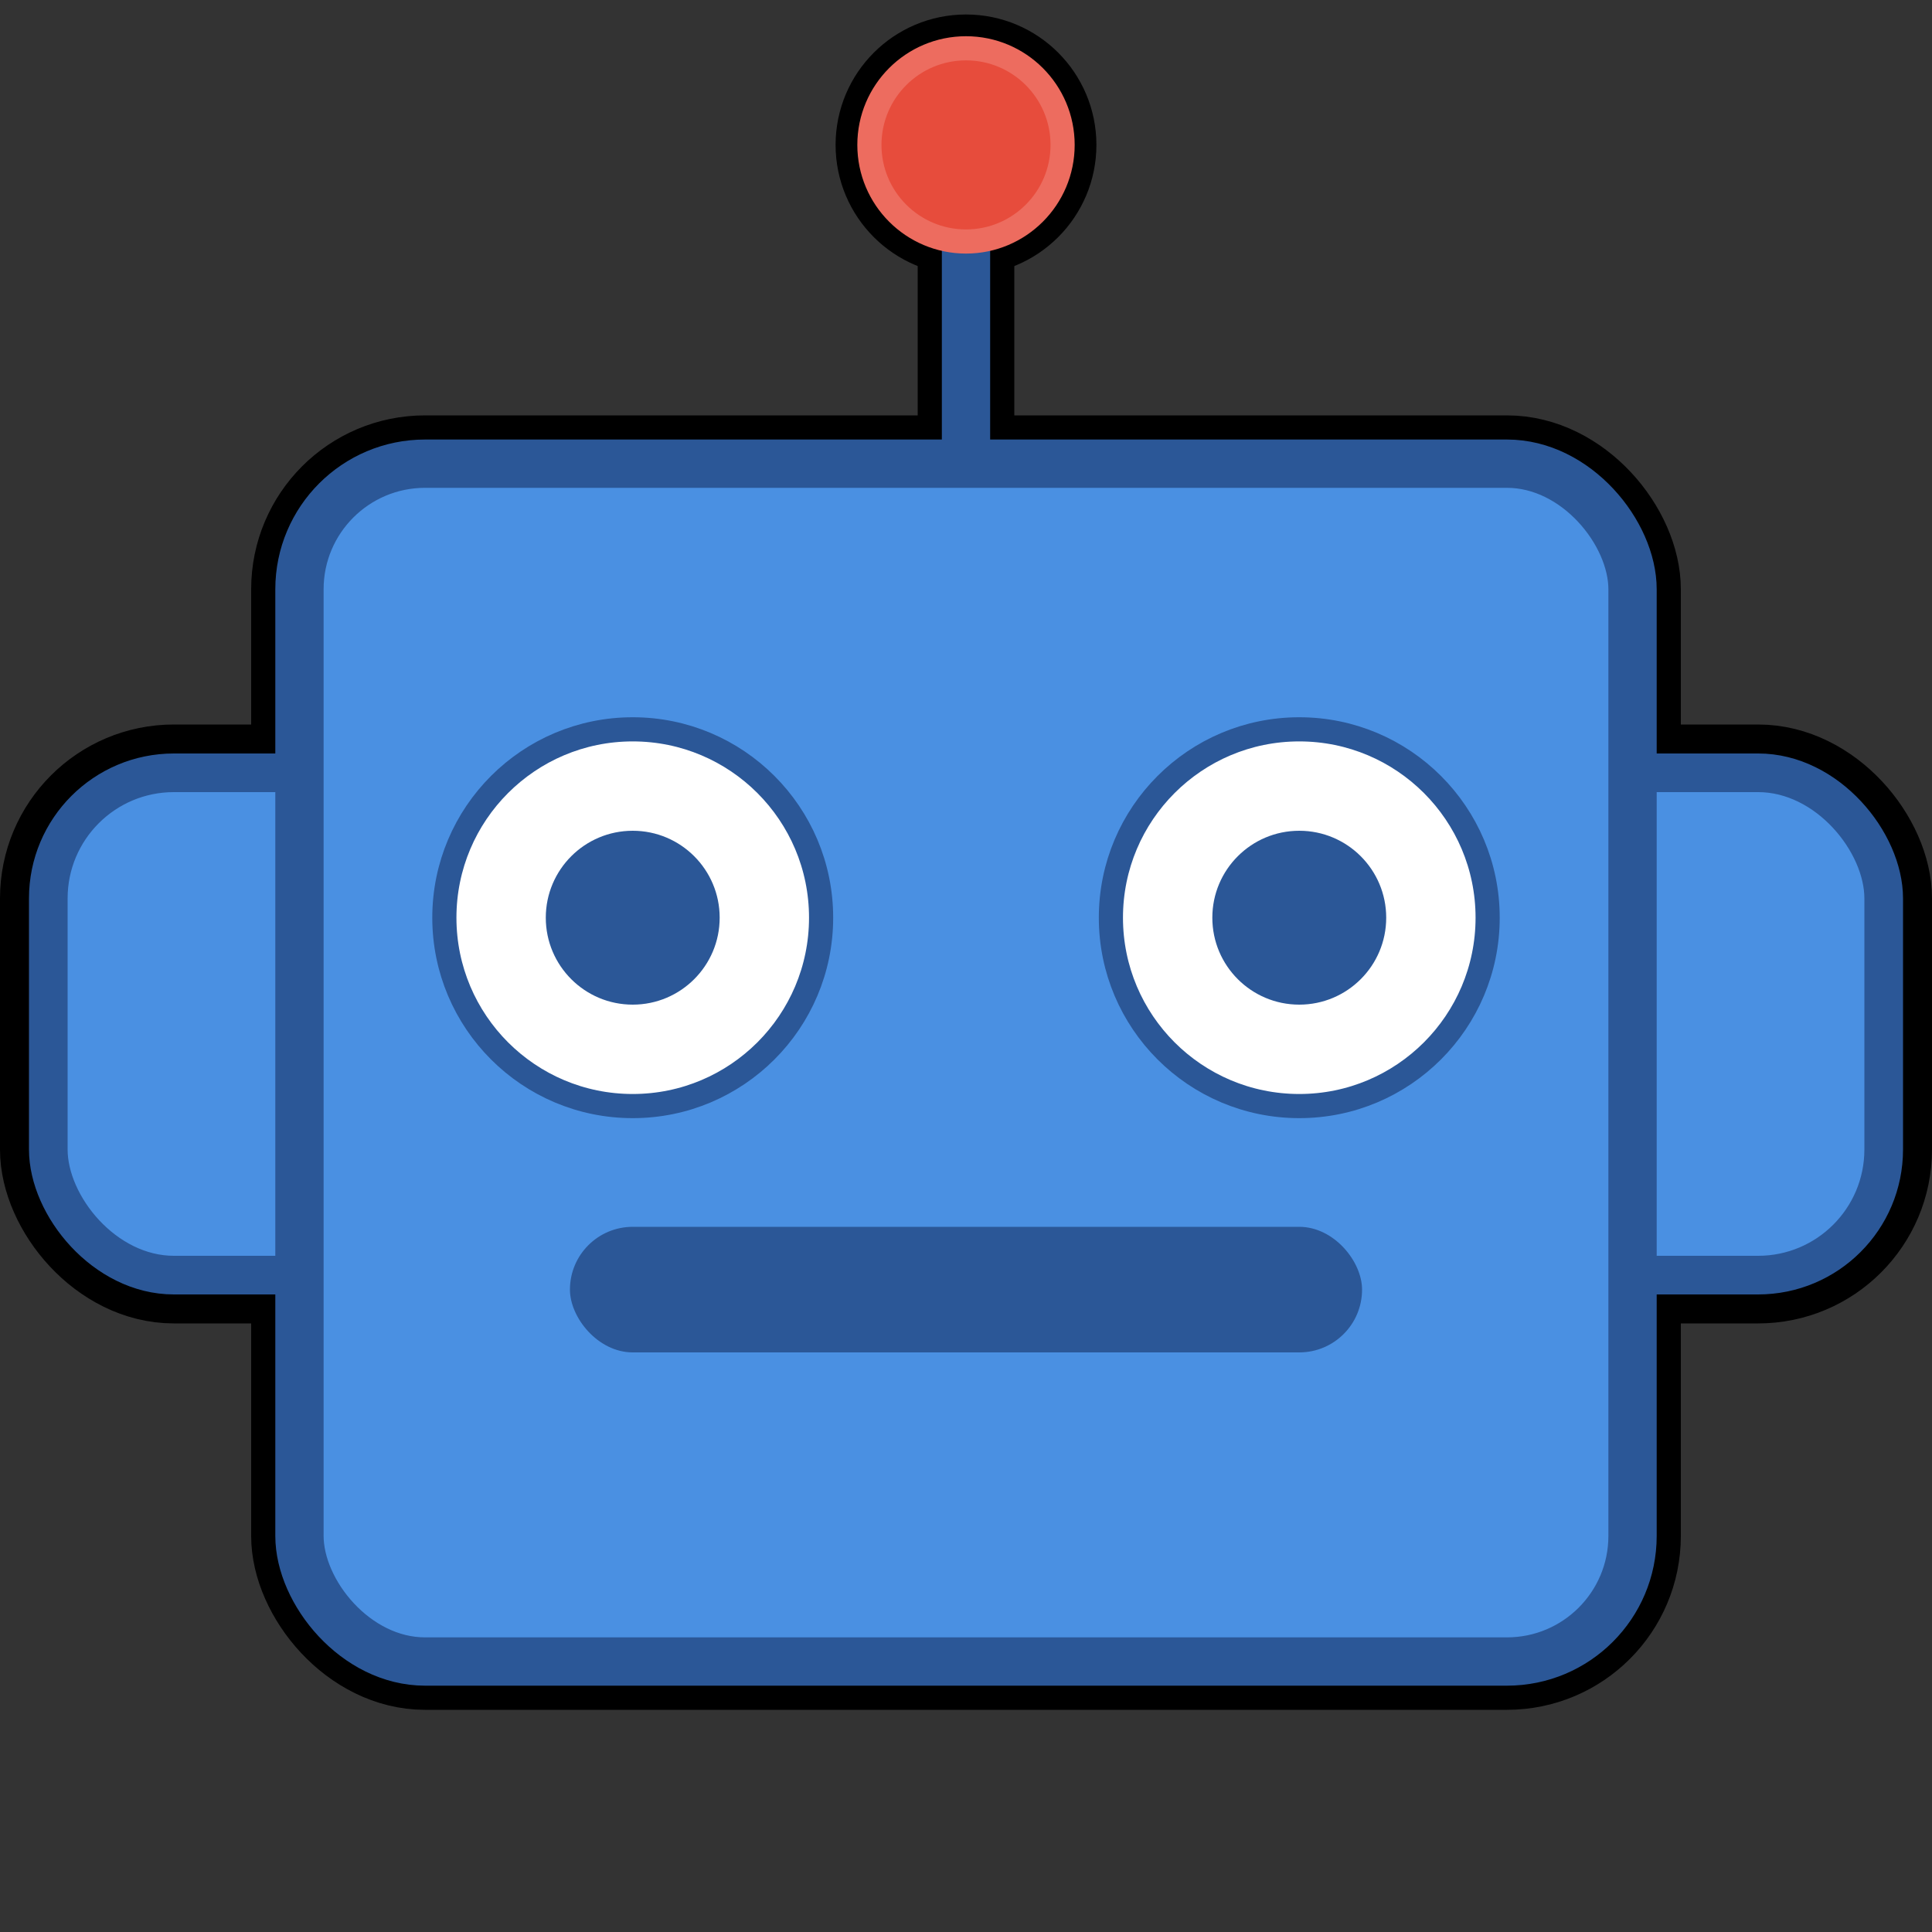
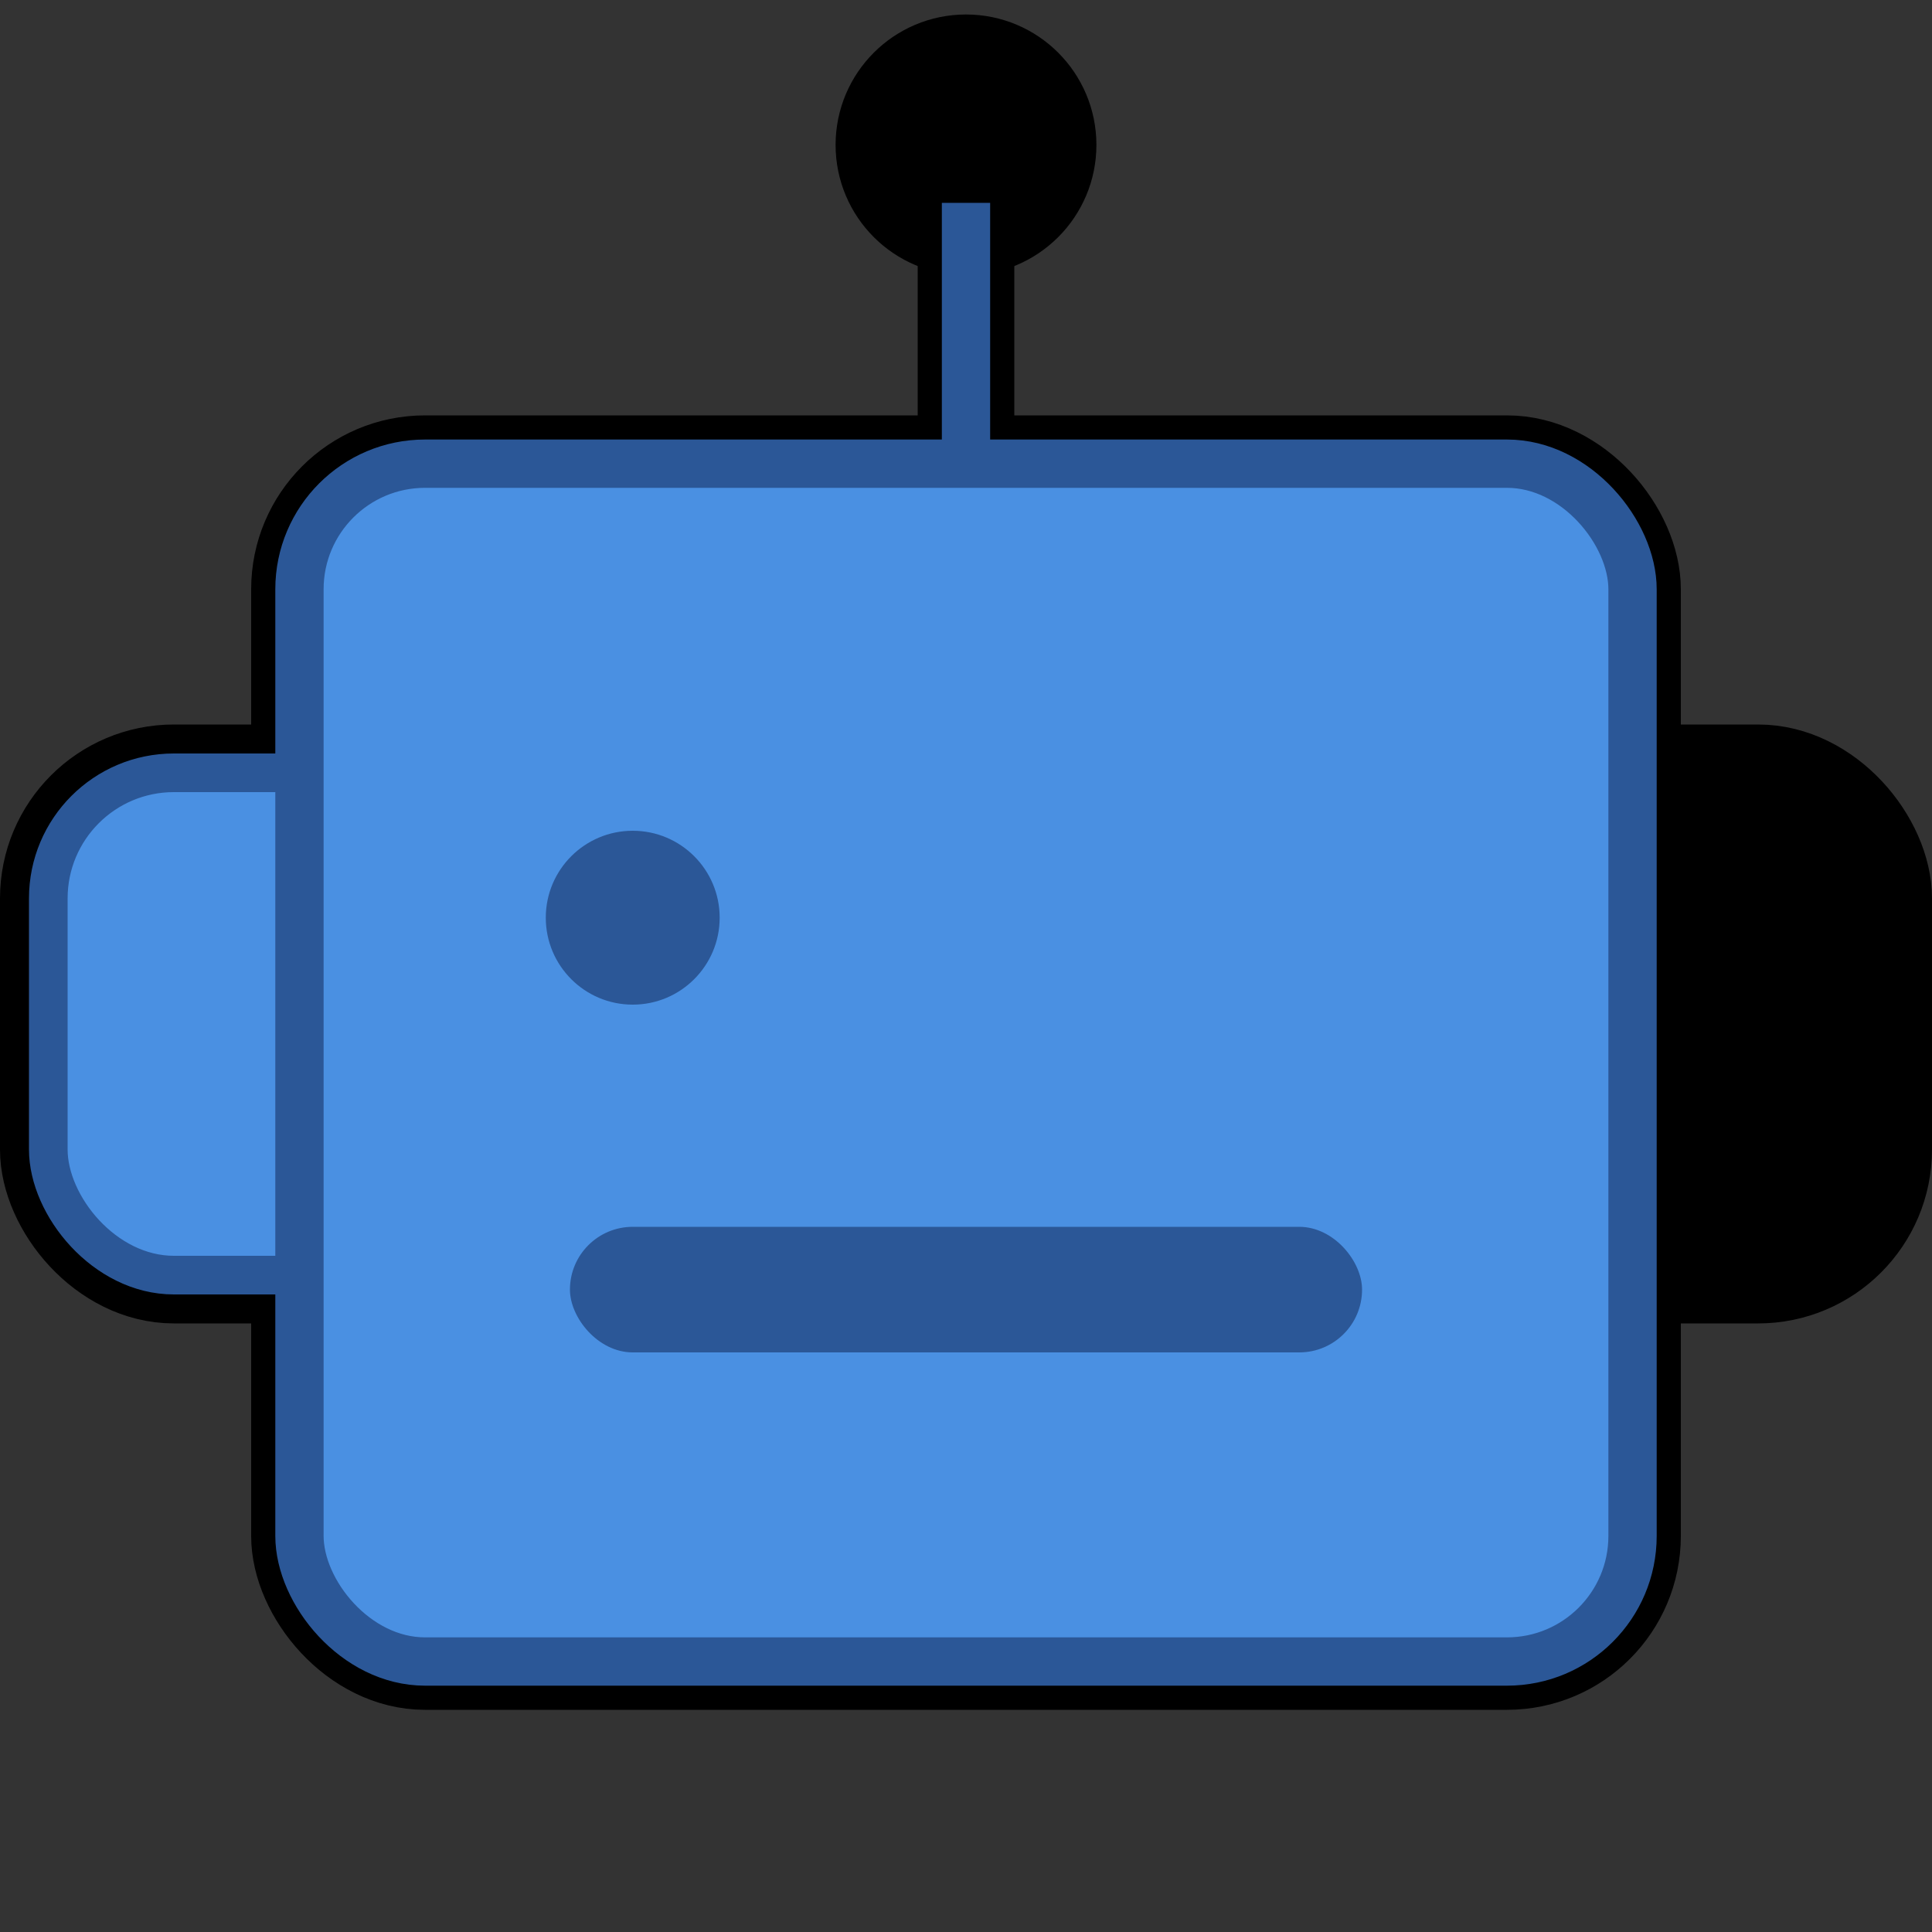
<svg xmlns="http://www.w3.org/2000/svg" viewBox="0 0 400 400">
  <rect x="0" y="0" width="400" height="400" fill="#333333" stroke="none" />
  <rect x="10" y="160" width="104" height="104" rx="26" ry="26" fill="black" stroke="black" stroke-width="20" />
  <rect x="286" y="160" width="104" height="104" rx="26" ry="26" fill="black" stroke="black" stroke-width="20" />
  <rect x="62" y="96" width="276" height="248" rx="26" ry="26" fill="black" stroke="black" stroke-width="20" />
  <line x1="200" y1="96" x2="200" y2="42" stroke="black" stroke-width="20" />
  <circle cx="200" cy="30" r="20" fill="black" stroke="black" stroke-width="14" />
  <rect x="10" y="160" width="104" height="104" rx="26" ry="26" fill="#4a90e2" stroke="#2b5797" stroke-width="8" />
-   <rect x="286" y="160" width="104" height="104" rx="26" ry="26" fill="#4a90e2" stroke="#2b5797" stroke-width="8" />
  <rect x="62" y="96" width="276" height="248" rx="26" ry="26" fill="#4a90e2" stroke="#2b5797" stroke-width="10" />
-   <circle cx="131" cy="190" r="39" fill="white" stroke="#2b5797" stroke-width="5" />
-   <circle cx="269" cy="190" r="39" fill="white" stroke="#2b5797" stroke-width="5" />
  <circle cx="131" cy="190" r="18" fill="#2b5797" />
-   <circle cx="269" cy="190" r="18" fill="#2b5797" />
  <rect x="118" y="254" width="164" height="26" rx="13" ry="13" fill="#2b5797" />
  <line x1="200" y1="96" x2="200" y2="42" stroke="#2b5797" stroke-width="10" />
-   <circle cx="200" cy="30" r="20" fill="#e74c3c" stroke="#ed6c5f" stroke-width="5" />
</svg>